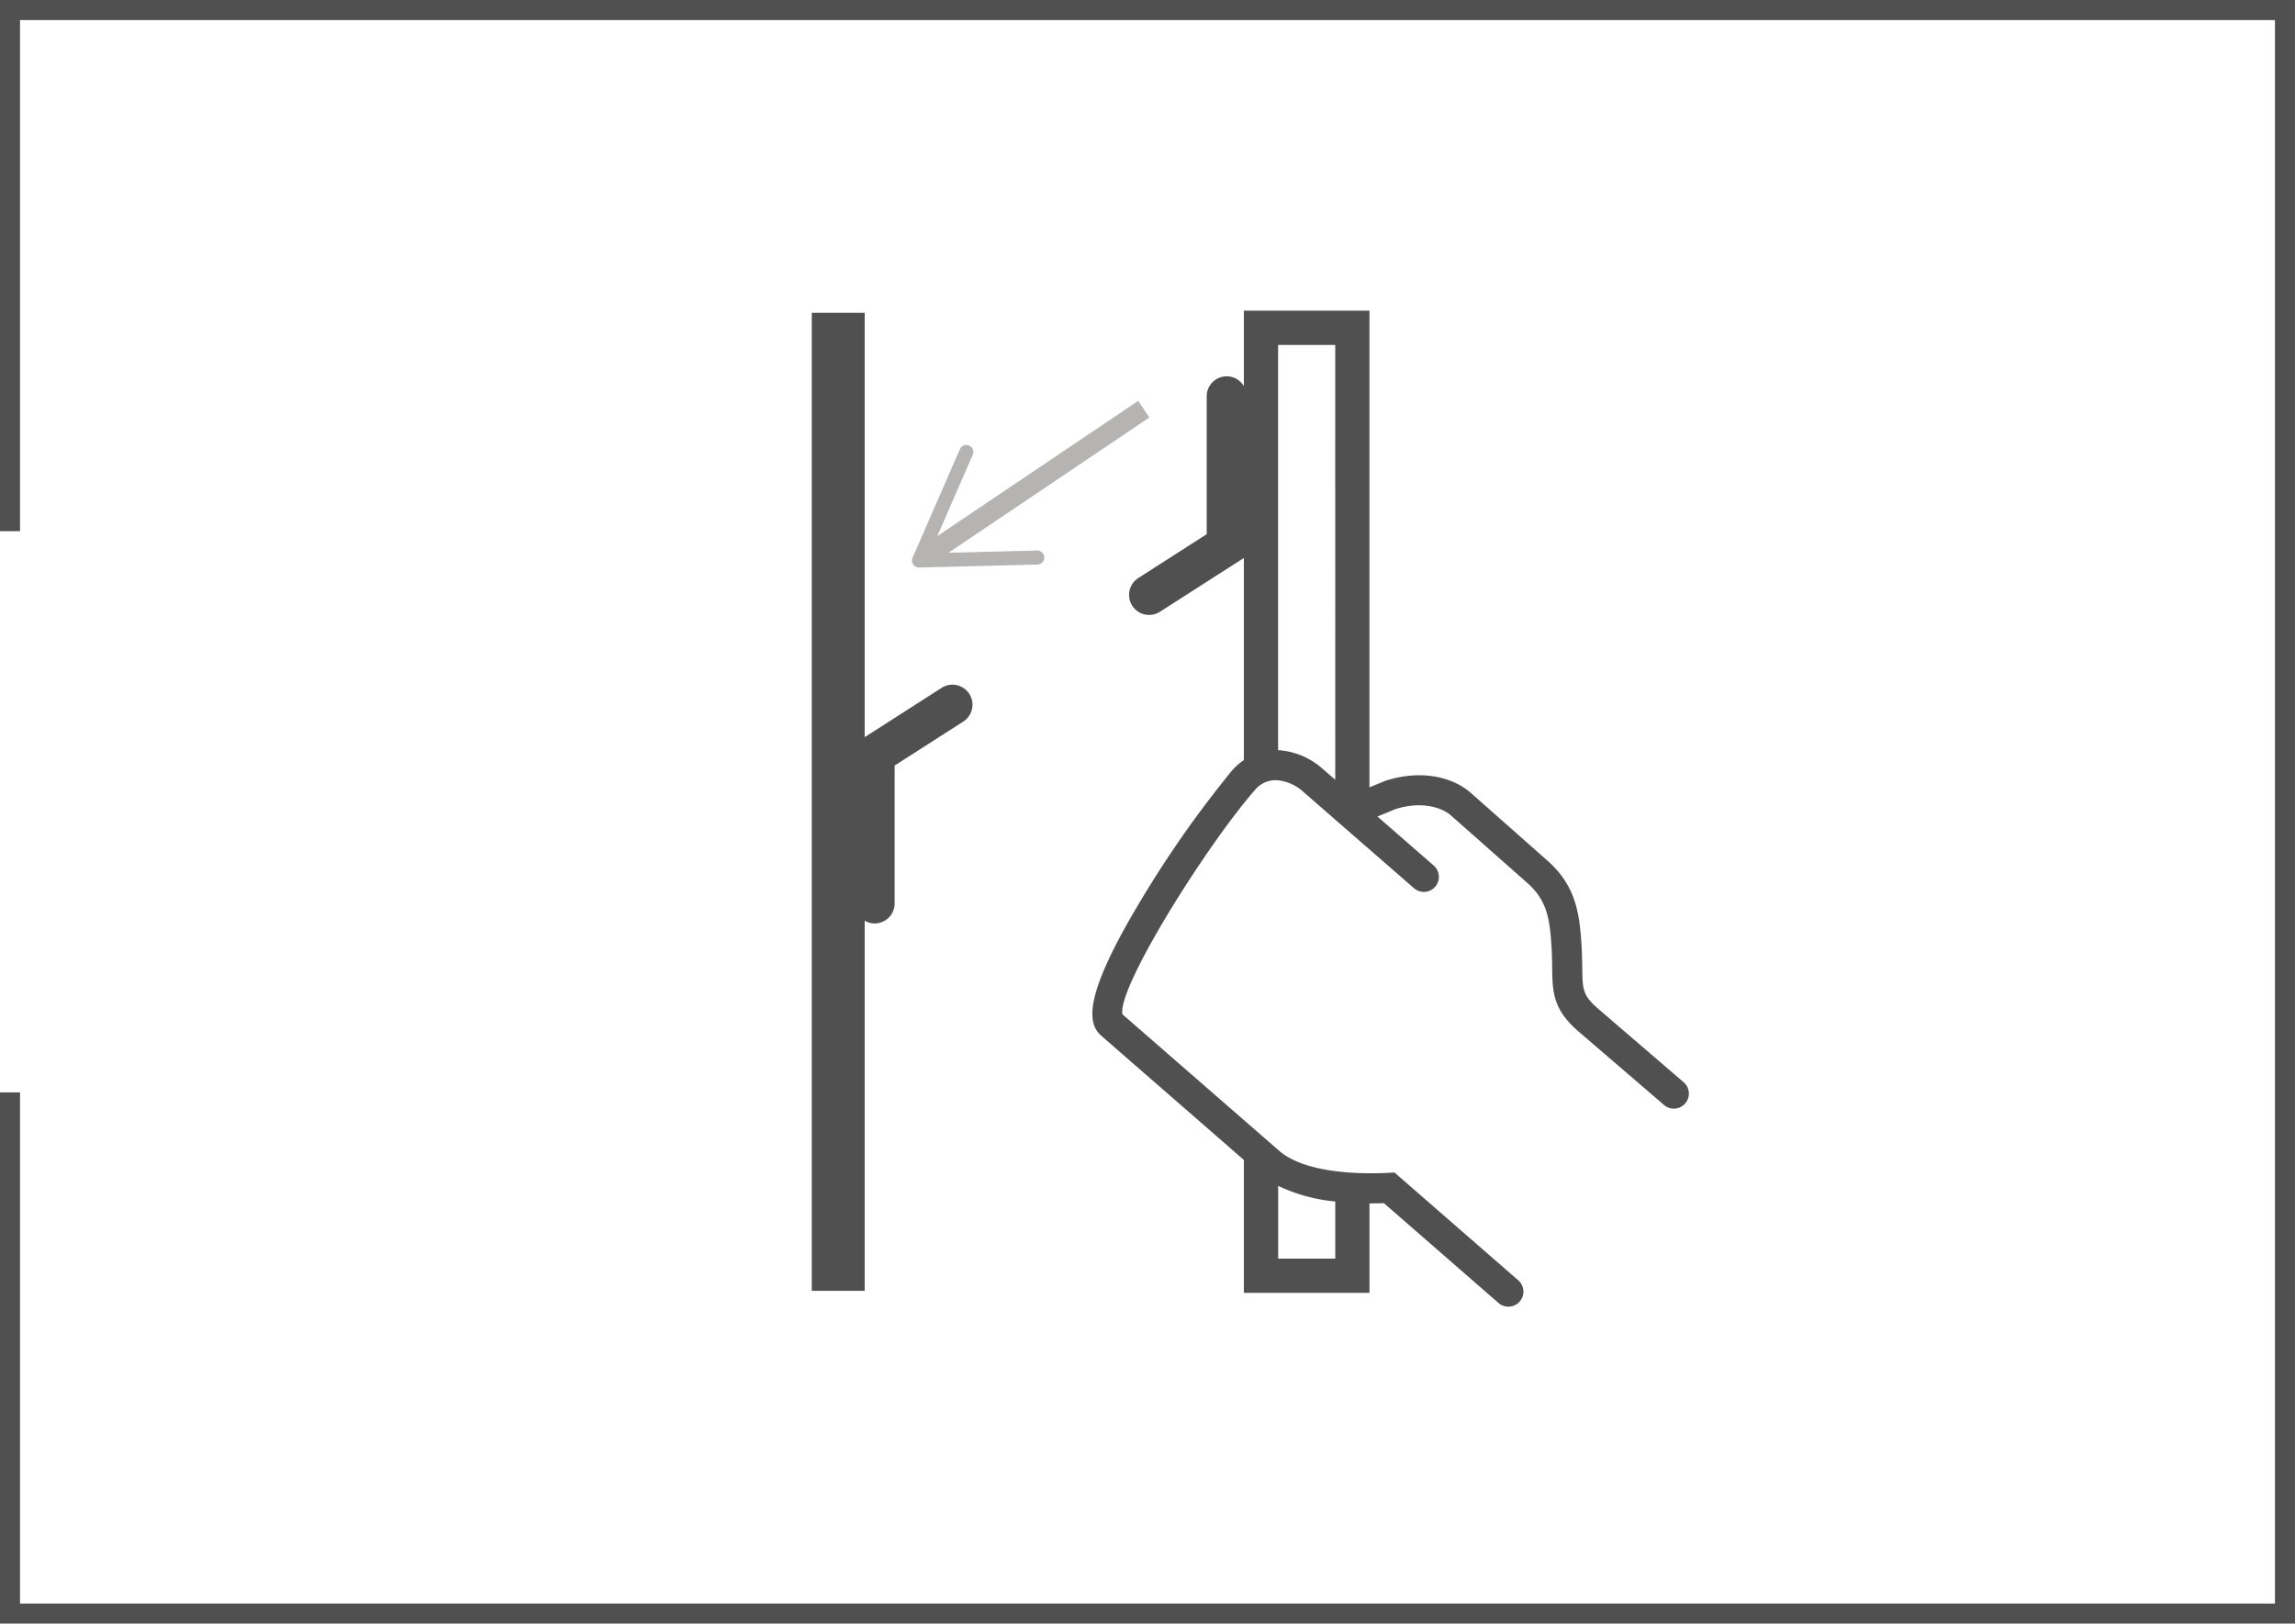
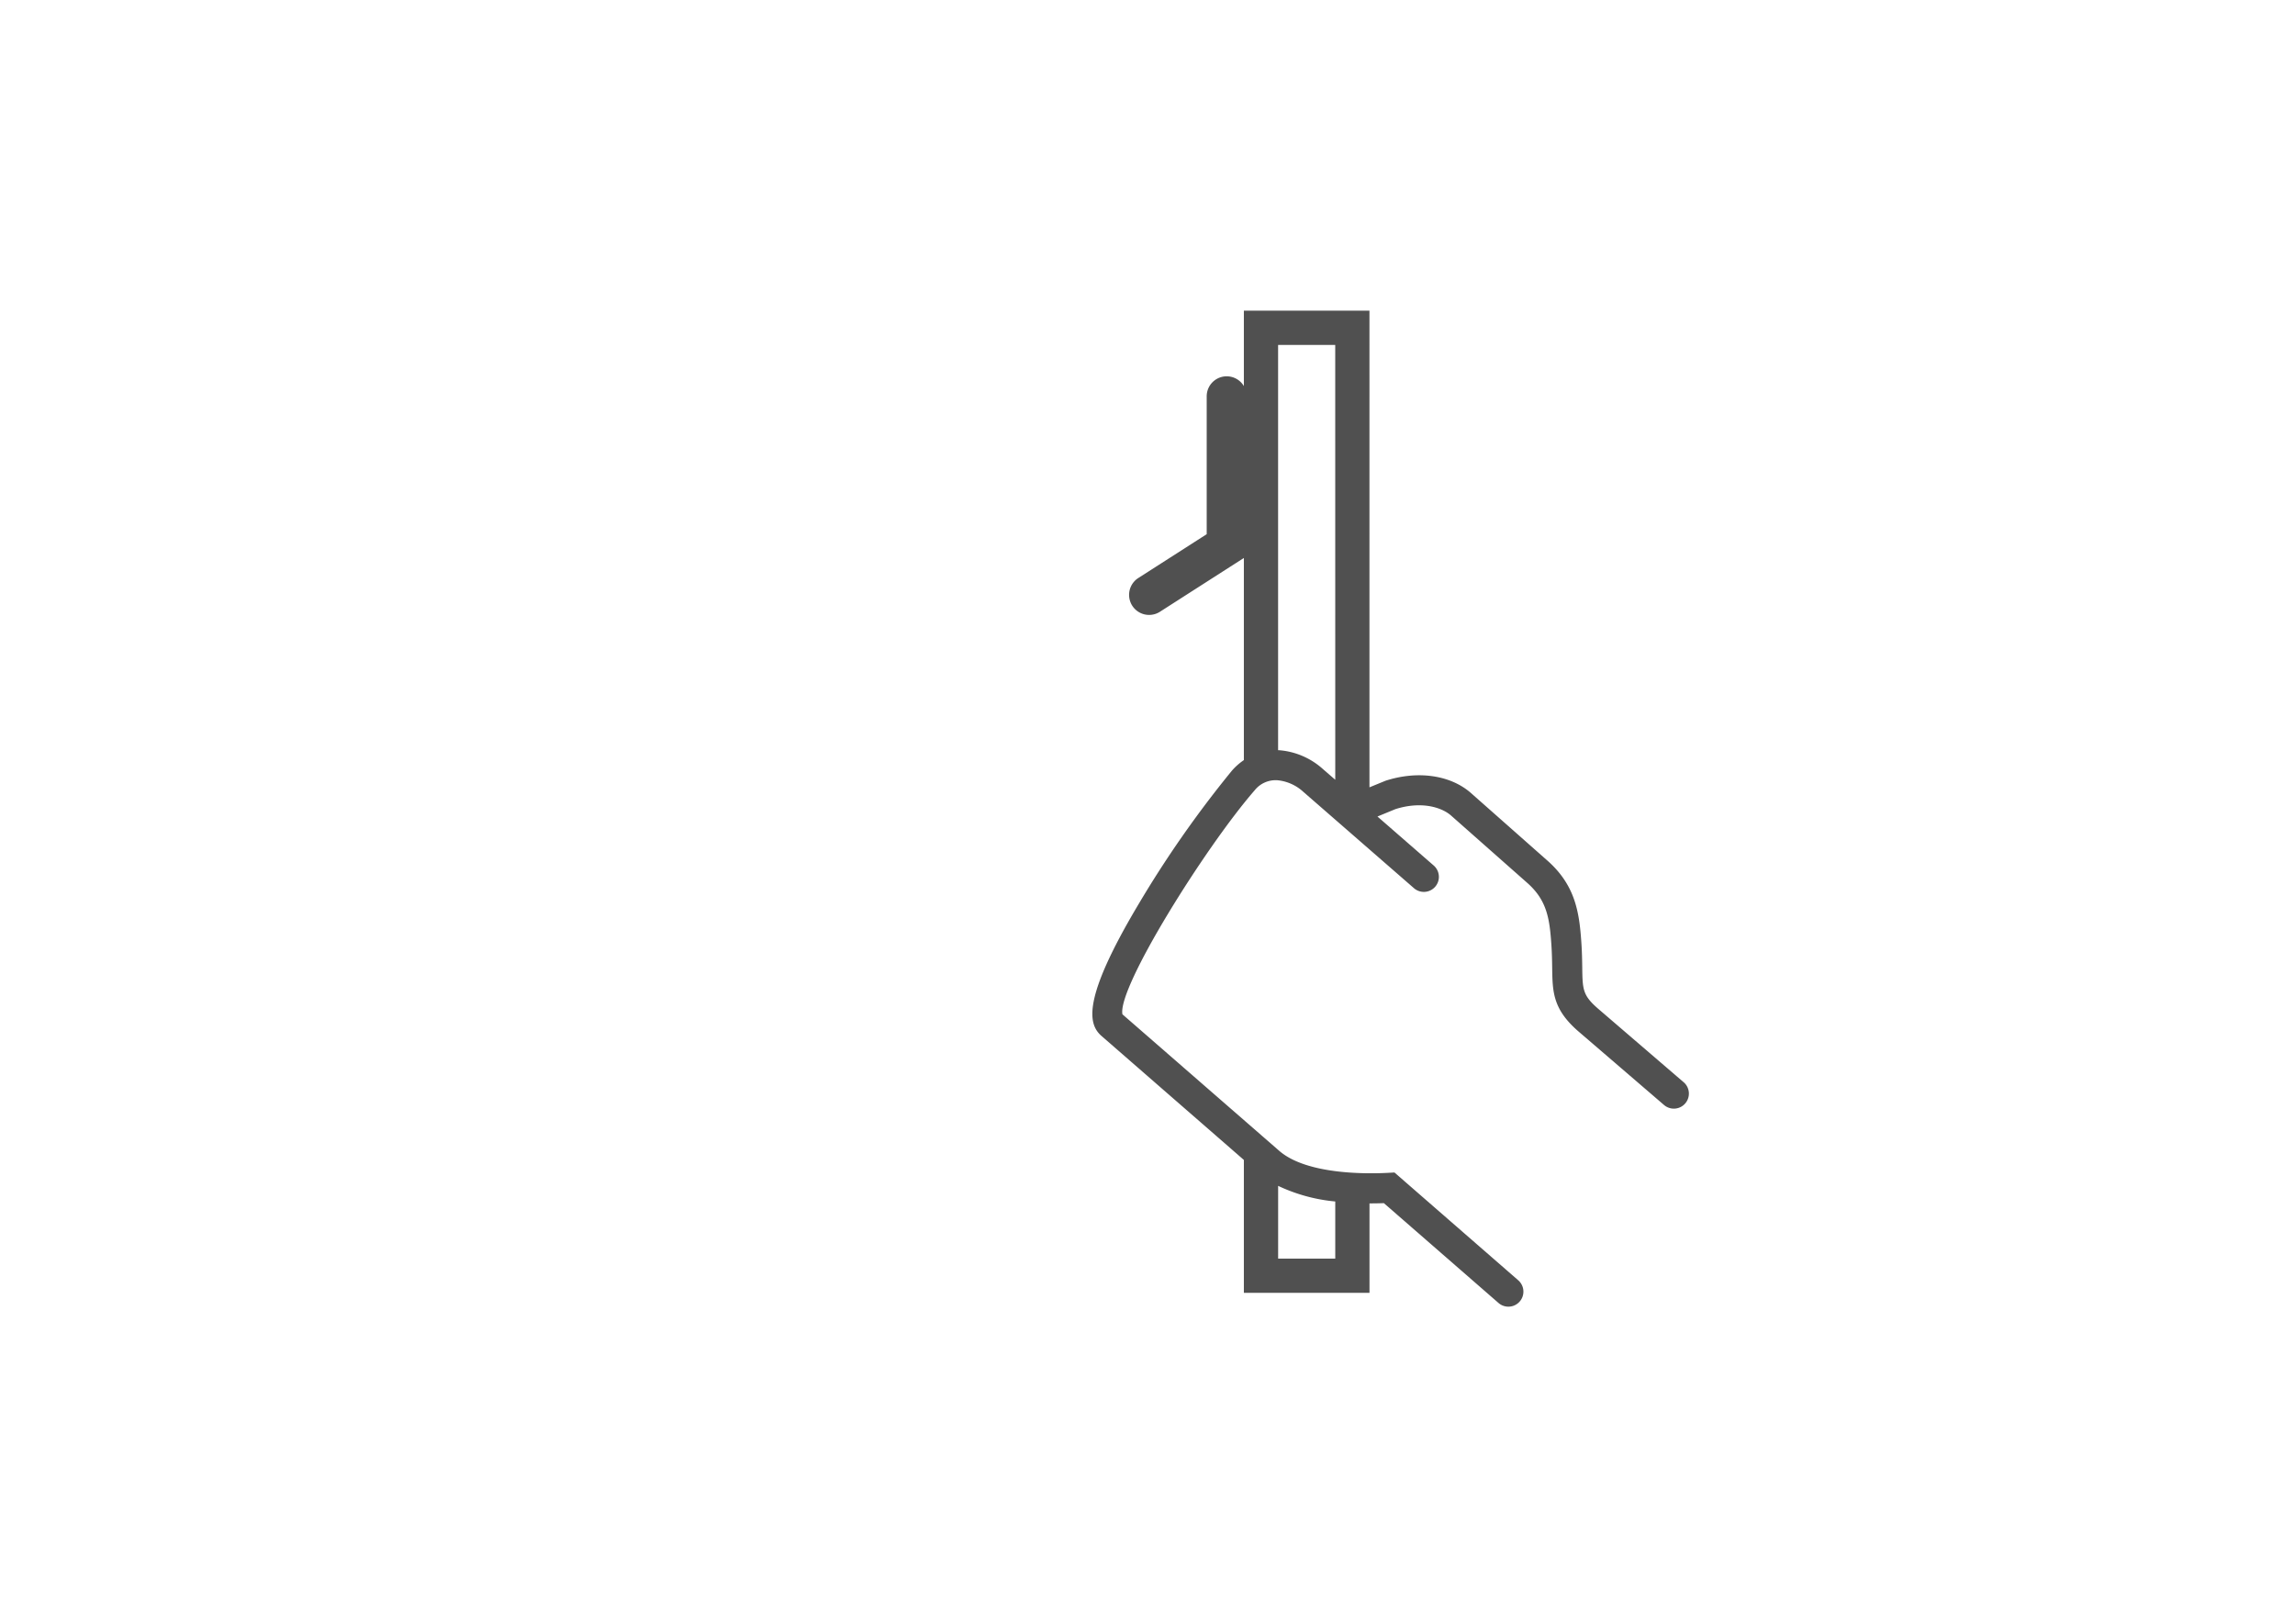
<svg xmlns="http://www.w3.org/2000/svg" width="229" height="162" viewBox="0 0 229 162">
  <g id="グループ_1227" data-name="グループ 1227" transform="translate(-568 -1737)">
-     <path id="パス_1949" data-name="パス 1949" d="M839,6V57h225V-101H839v51h-2v-53h229V59H837V6Z" transform="translate(-269 1840)" fill="#505050" />
    <g id="グループ_1200" data-name="グループ 1200" transform="translate(-12 -2)">
      <g id="グループ_1208" data-name="グループ 1208" transform="translate(190 1224)">
-         <path id="パス_1960" data-name="パス 1960" d="M486.719,584.234a2,2,0,0,0-2.763-.6l-7.677,4.919v-42.34H471v97.582h5.279V606.865a1.971,1.971,0,0,0,.992.274,2,2,0,0,0,2-2V591.383L486.114,587A2,2,0,0,0,486.719,584.234Z" fill="#505050" />
        <path id="パス_1961" data-name="パス 1961" d="M557.994,622.98l-8.556-7.354c-1.519-1.323-1.528-1.914-1.559-4.113-.01-.714-.022-1.524-.09-2.51-.208-3.021-.613-5.724-3.461-8.2l-7.571-6.692c-2.048-1.785-5.308-2.246-8.509-1.208l-1.6.656V546H514.116v7.522a1.995,1.995,0,0,0-3.709,1.025V568.3l-6.843,4.385a2,2,0,0,0,2.159,3.367l8.393-5.378V590.84a6.192,6.192,0,0,0-1.193,1.056,108.236,108.236,0,0,0-9.336,13.357c-5.64,9.465-5.021,11.942-3.671,13.118l14.2,12.367V644h12.535v-8.926c.508,0,.99-.009,1.436-.025l11.457,9.977a1.5,1.5,0,0,0,1.971-2.261l-12.373-10.776-.609.034c-1.846.1-8.081.254-10.894-2.2L502,616.208c-.531-2.658,8.34-16.778,13.185-22.342a2.676,2.676,0,0,1,2.287-1.014,4.442,4.442,0,0,1,2.56,1.142l11.057,9.629a1.5,1.5,0,0,0,1.971-2.262l-5.615-4.89,1.783-.734c2.609-.831,4.624-.181,5.55.626l7.572,6.692c2,1.743,2.268,3.568,2.447,6.155.062.913.073,1.68.083,2.346.034,2.4.058,4.129,2.6,6.339l8.563,7.361a1.5,1.5,0,0,0,1.955-2.276Zm-40.459,10.343a16.991,16.991,0,0,0,5.7,1.559v5.7h-5.7Zm5.7-40.52L522,591.732a7.389,7.389,0,0,0-4.356-1.876c-.037,0-.074,0-.112,0V549.418h5.7Z" fill="#505050" />
      </g>
-       <path id="パス_1962" data-name="パス 1962" d="M494.179,568.288l-8.846.225,20.049-13.5-1.117-1.659-20.048,13.5,3.536-8.111a.7.7,0,1,0-1.283-.56l-4.72,10.825a.7.7,0,0,0,.66.979l11.8-.3a.7.7,0,1,0-.036-1.4Z" transform="translate(189.308 1225.642)" fill="#b5b4b3" />
    </g>
  </g>
</svg>